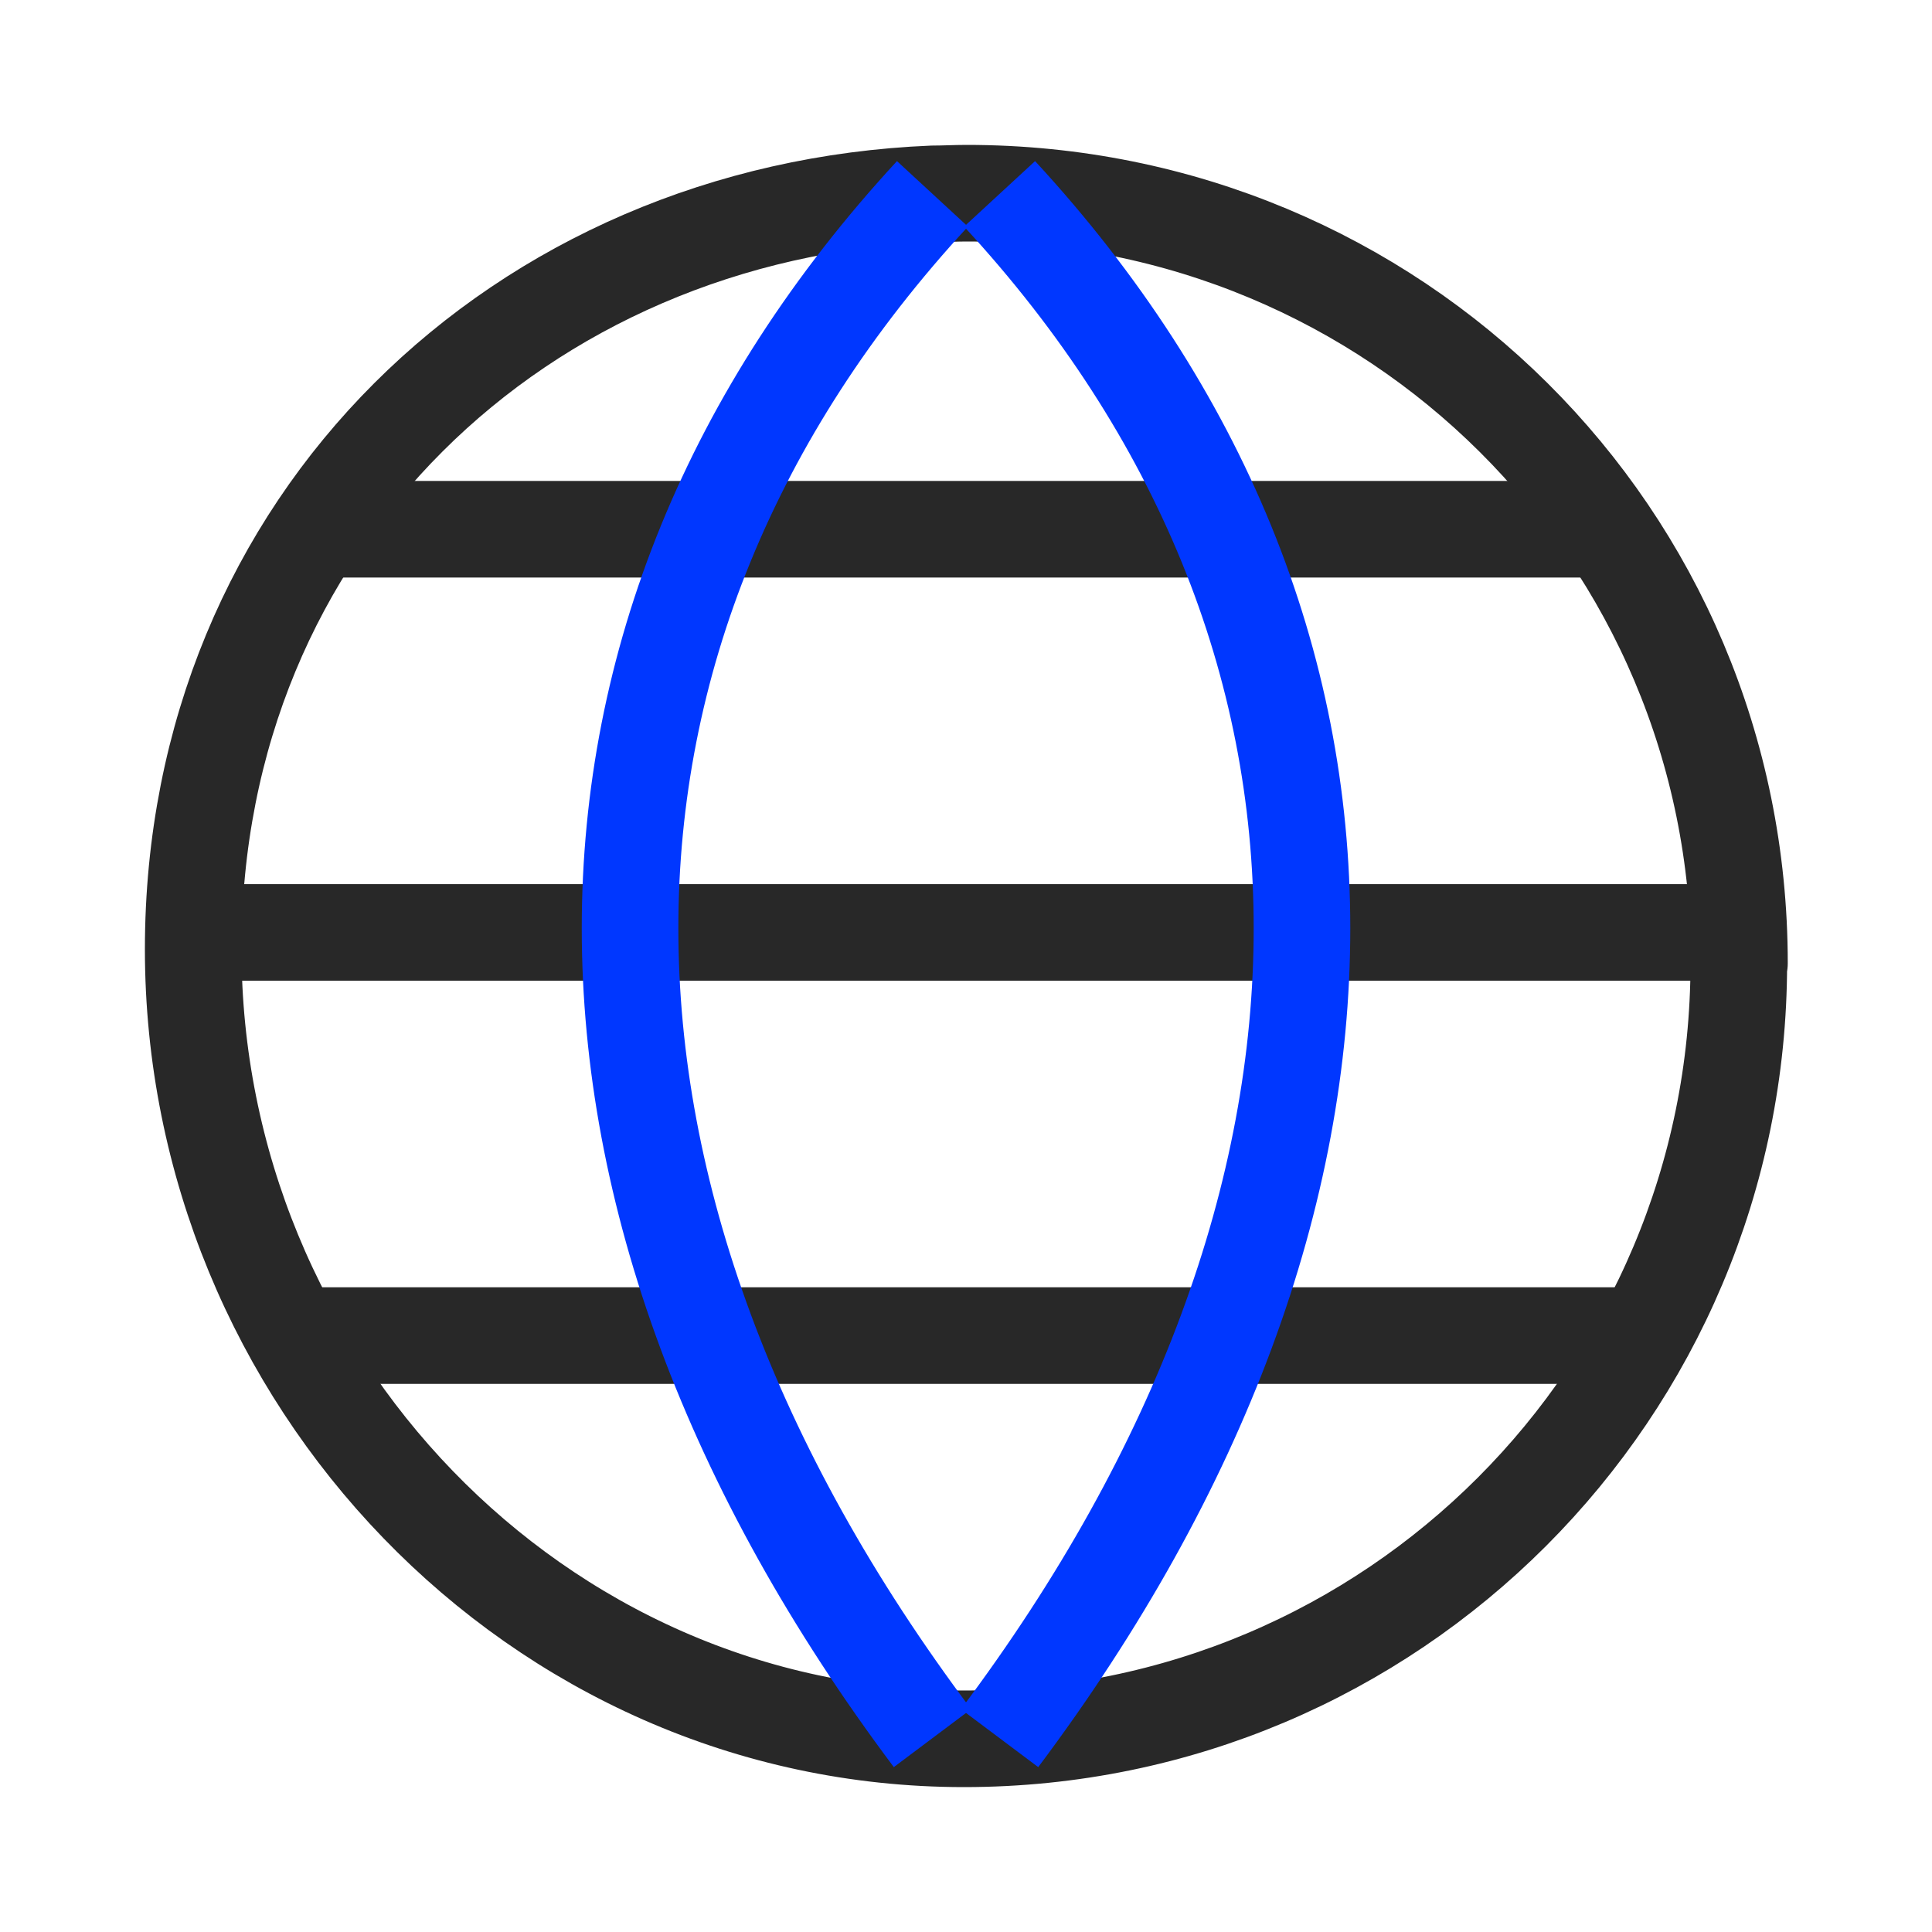
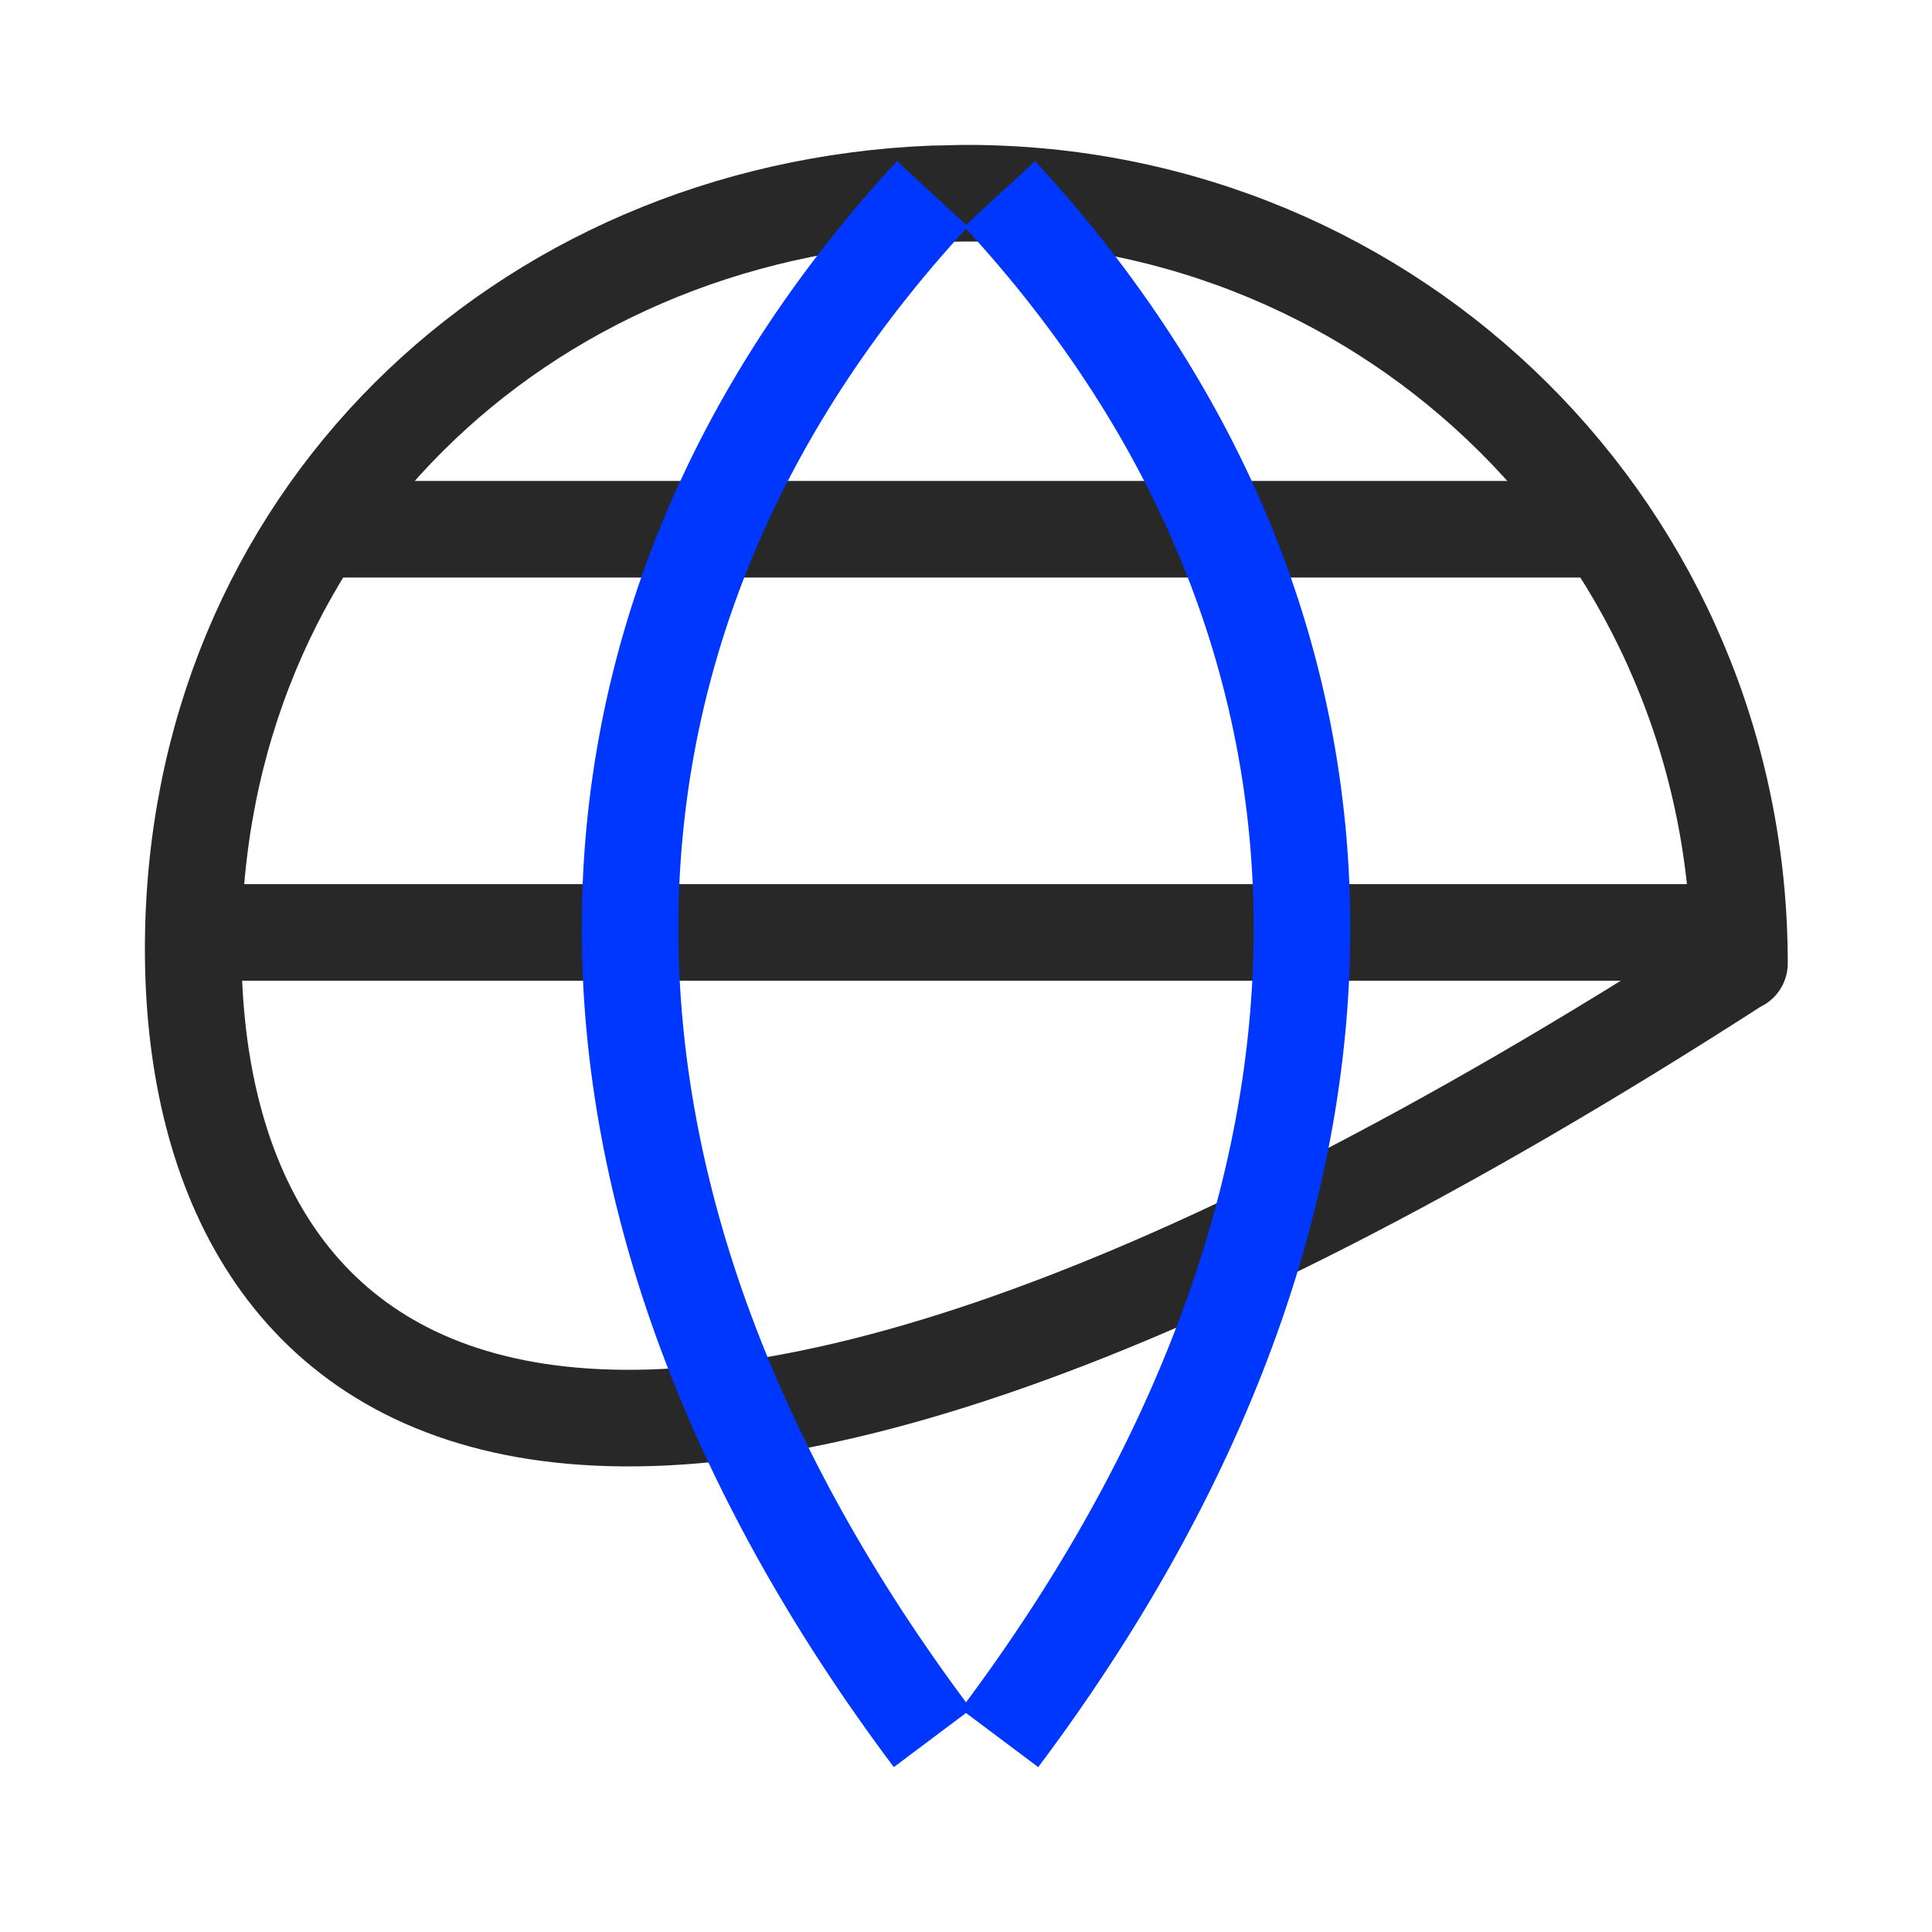
<svg xmlns="http://www.w3.org/2000/svg" width="50" height="50" viewBox="0 0 50 50" fill="none">
-   <path d="M45 24.93C45 36.026 36.026 45 24.948 45C13.87 45 5 35.644 5 24.565C5 13.487 13.47 5.452 24.148 5.017C24.444 5.017 24.722 5 25.017 5C36.096 5 45.017 13.835 45.017 24.93H45Z" stroke="#282828" stroke-width="2.5" stroke-linejoin="round" />
+   <path d="M45 24.93C13.87 45 5 35.644 5 24.565C5 13.487 13.47 5.452 24.148 5.017C24.444 5.017 24.722 5 25.017 5C36.096 5 45.017 13.835 45.017 24.93H45Z" stroke="#282828" stroke-width="2.5" stroke-linejoin="round" />
  <path d="M8.287 13.696H41.557" stroke="#282828" stroke-width="2.5" stroke-linejoin="round" />
  <path d="M5 24.131H45" stroke="#282828" stroke-width="2.5" stroke-linejoin="round" />
-   <path d="M7.593 34.565H42.549" stroke="#282828" stroke-width="2.5" stroke-linejoin="round" />
  <path d="M24.132 5.017C13.697 16.322 13.697 31.07 24.132 44.983" stroke="#0037FF" stroke-width="2.5" stroke-linejoin="round" />
  <path d="M25.869 5.017C36.304 16.322 36.304 31.07 25.869 44.983" stroke="#0037FF" stroke-width="2.5" stroke-linejoin="round" />
</svg>